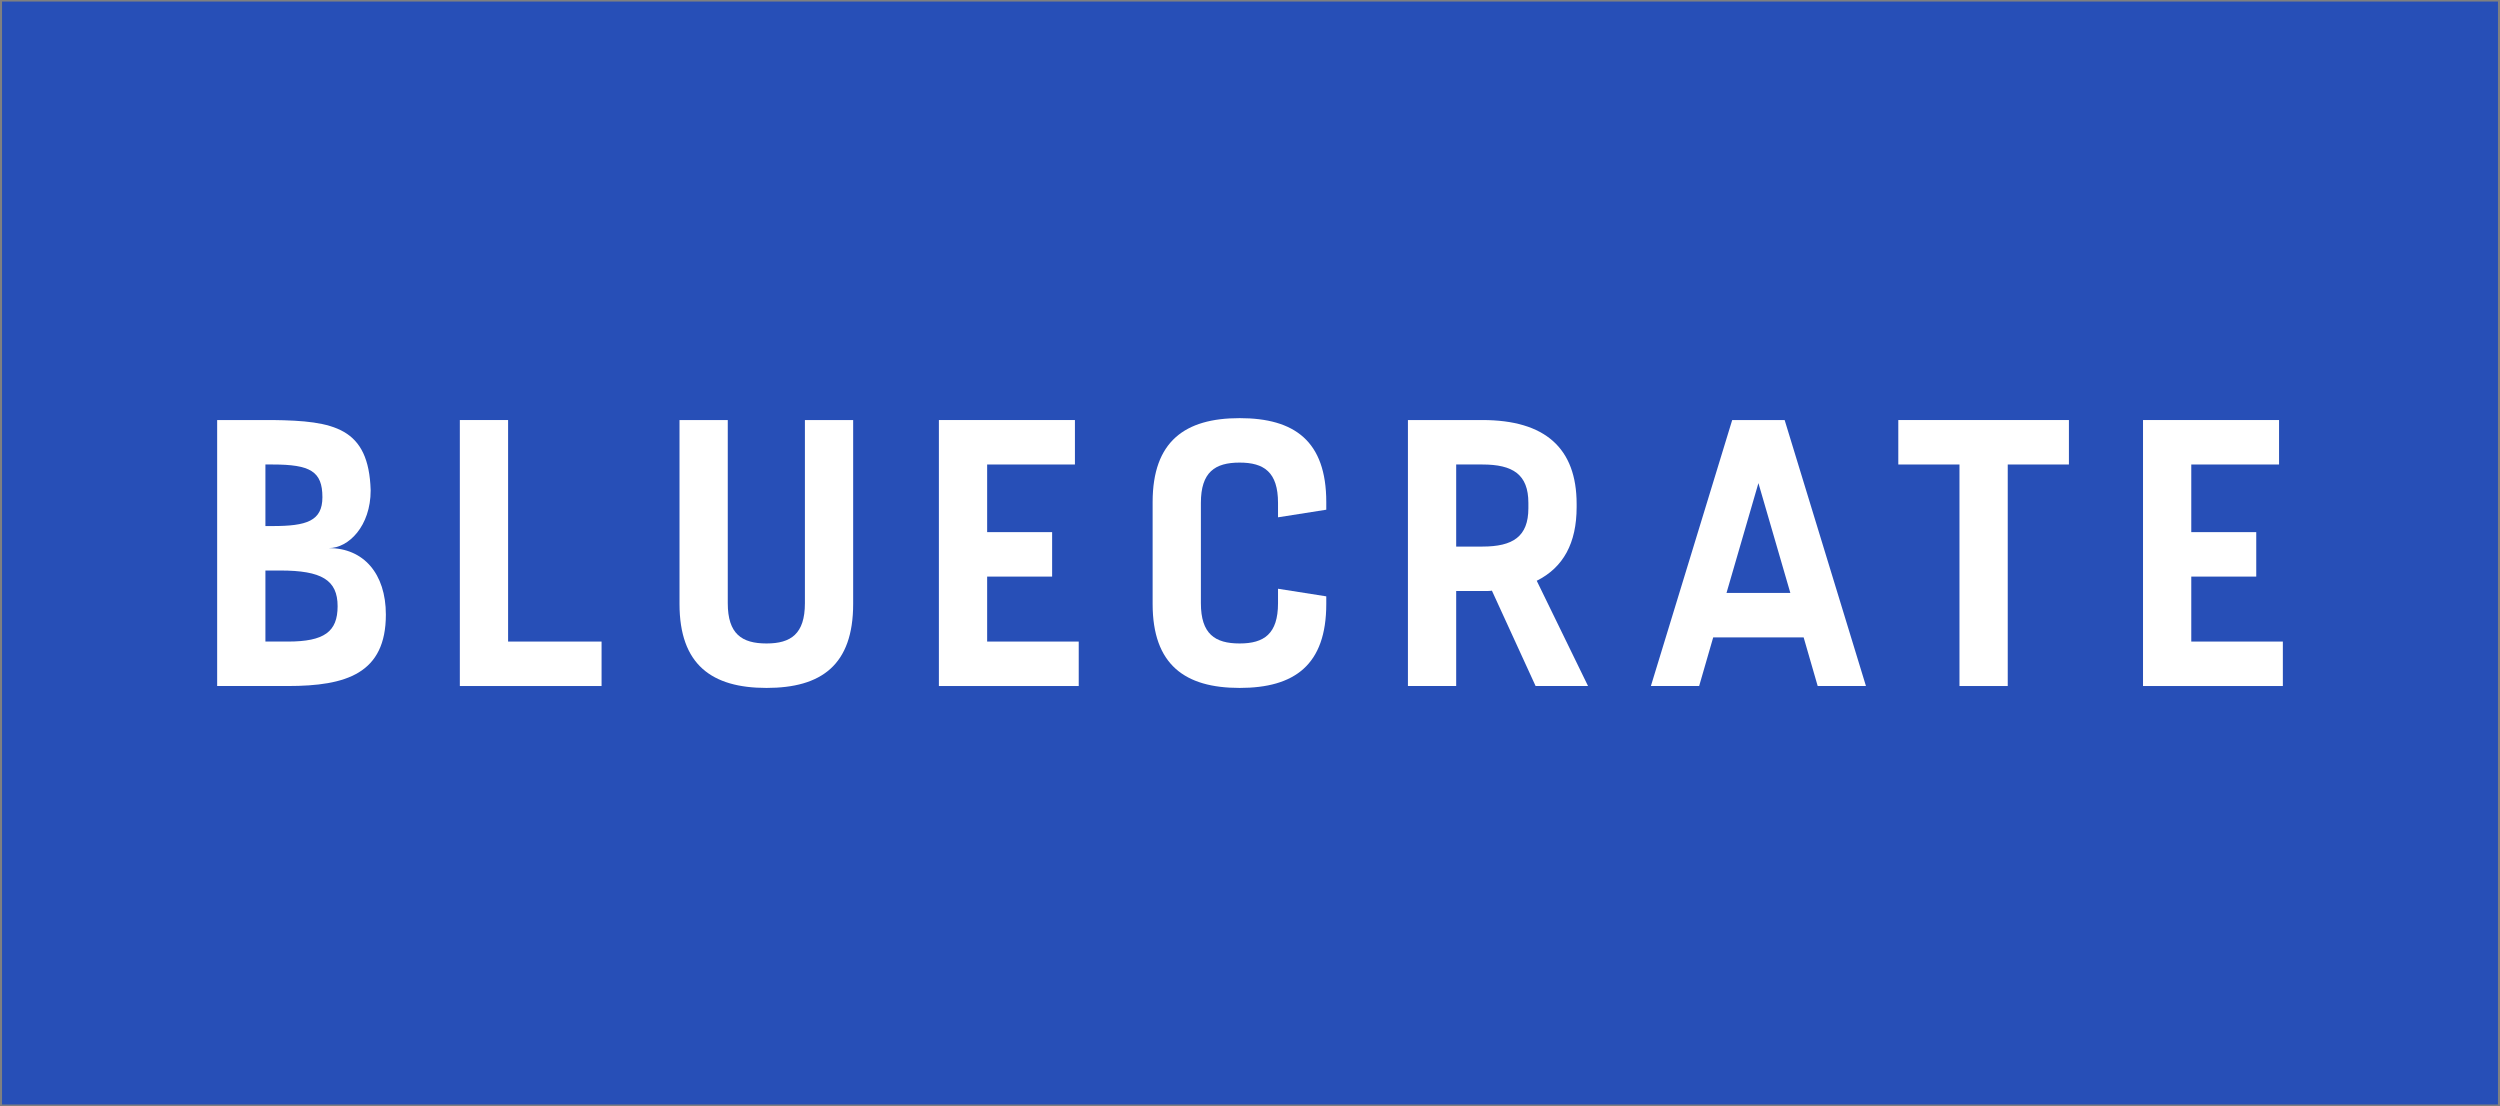
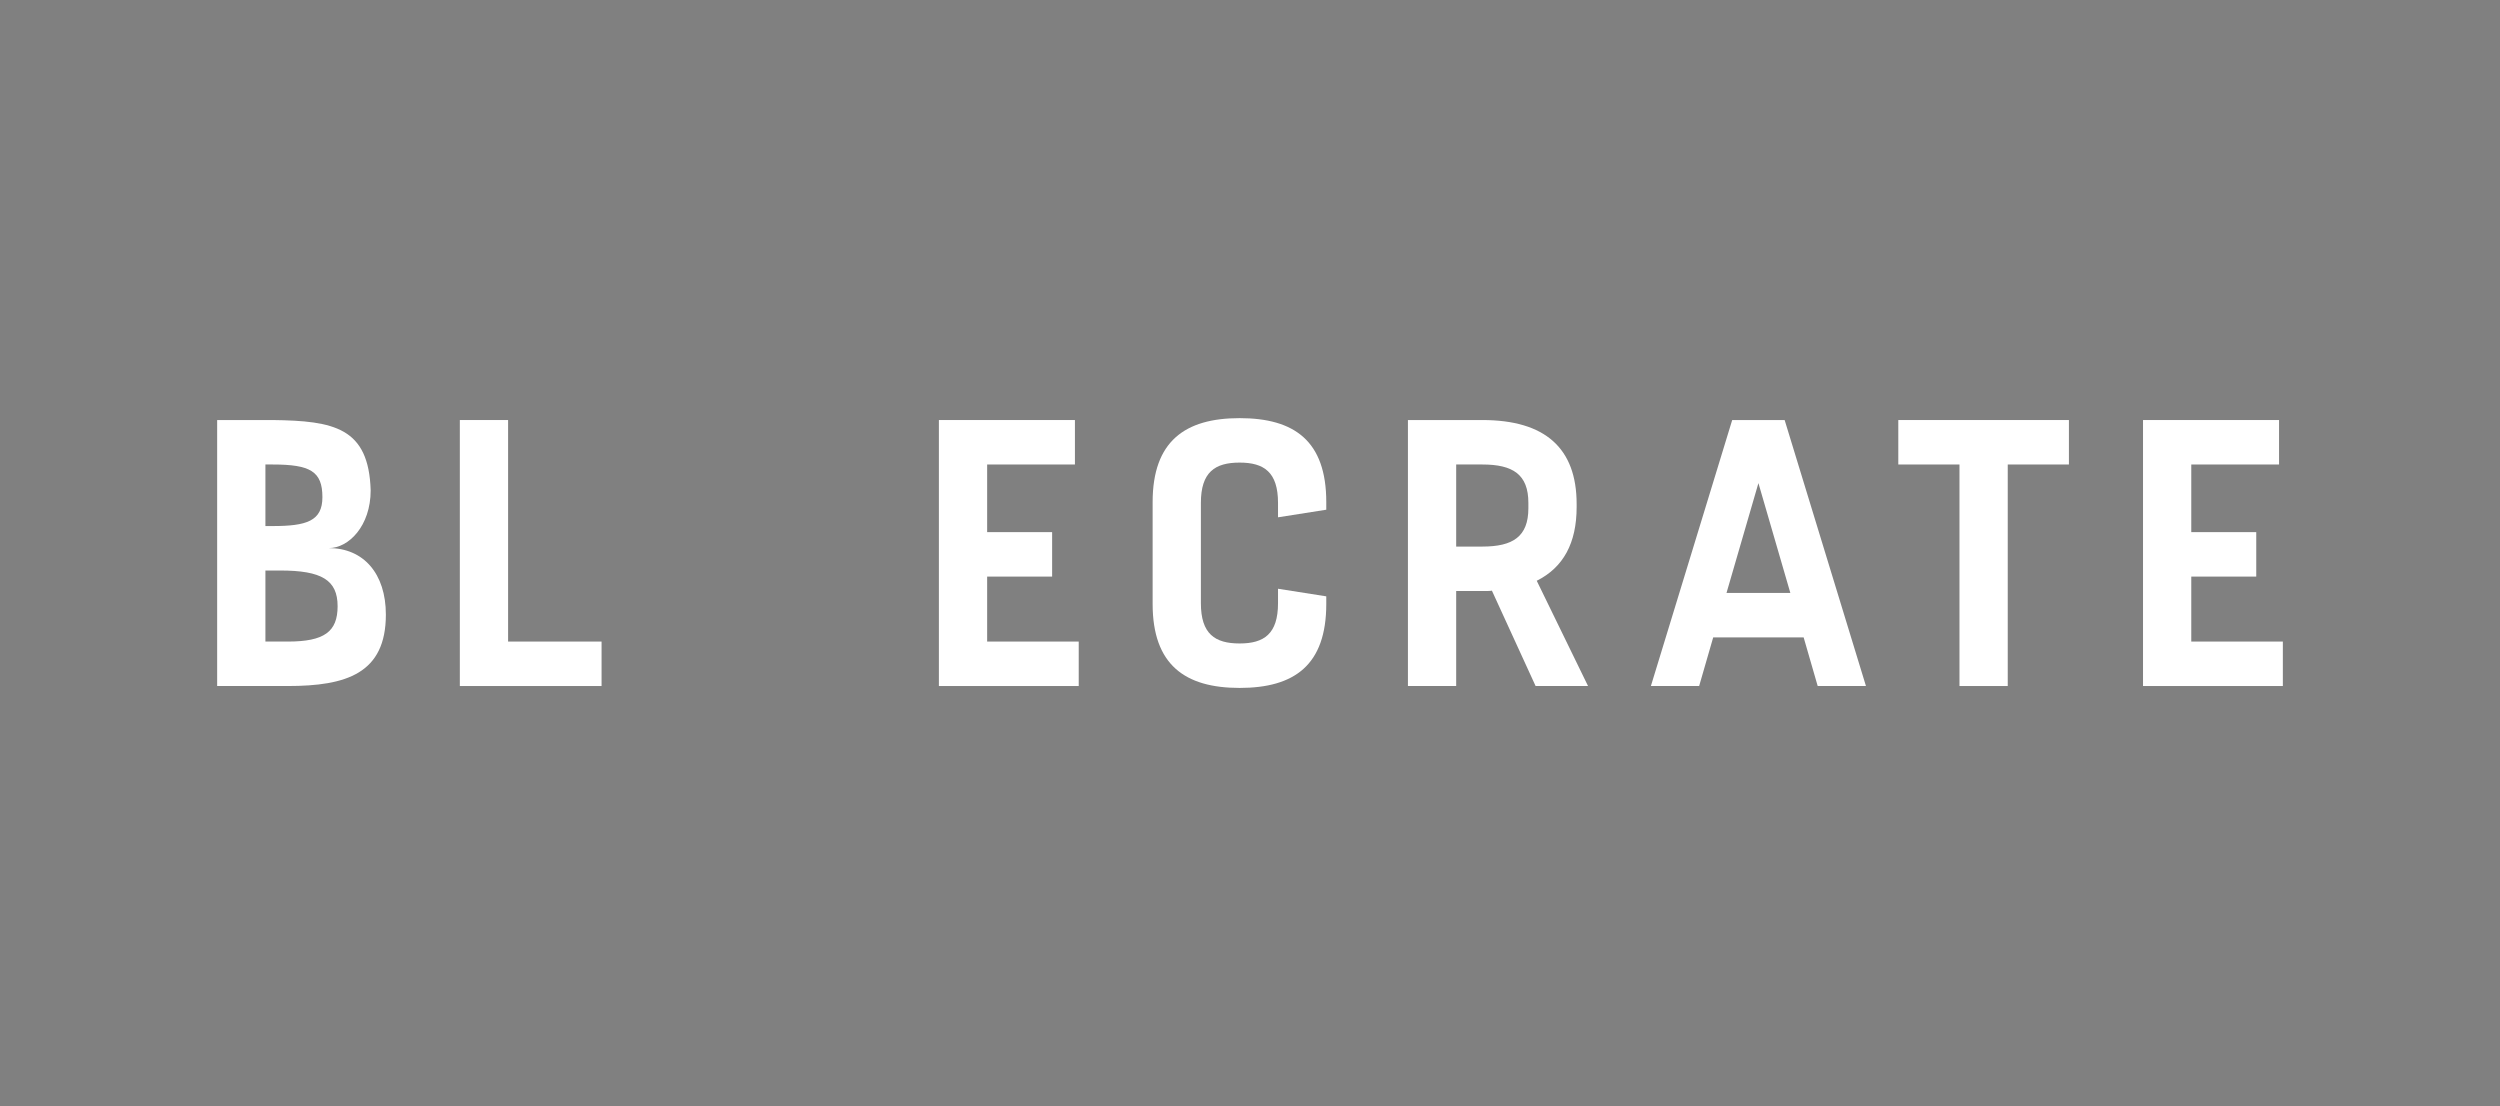
<svg xmlns="http://www.w3.org/2000/svg" fill="none" viewBox="0 0 660 292" height="292" width="660">
  <rect x="0" y="0" width="660" height="292" fill="#808080" stroke="none" />
-   <rect fill="#274FB7" height="291.182" width="658.926" y="0.409" x="0.537" />
  <path fill="white" d="M86.821 144.696C92.038 144.696 97.856 138.878 97.856 129.448C97.354 112.897 88.226 111.091 71.975 110.89H57.329V181.11H75.987C91.436 181.11 101.869 177.8 101.869 162.251C101.869 151.417 95.95 144.696 86.821 144.696ZM70.069 122.627H71.975C81.906 122.627 85.116 124.433 85.116 131.254C85.116 137.574 80.903 138.878 71.975 138.878H70.069V122.627ZM70.069 169.373V150.615H71.975H73.981C84.915 150.615 89.129 153.122 89.129 160.044C89.129 166.765 85.618 169.373 75.987 169.373H70.069Z" />
  <path fill="white" d="M134.137 169.373V110.89H121.397V181.11H130.826H158.814V169.373H134.137Z" />
-   <path fill="white" d="M212.495 159.242C212.495 167.367 208.783 169.875 202.363 169.875C195.842 169.875 192.131 167.367 192.131 159.242V110.89H179.391V159.442C179.391 175.492 187.918 181.612 202.363 181.612C216.808 181.612 225.234 175.593 225.234 159.442V110.89H212.495V159.242Z" />
  <path fill="white" d="M260.607 169.373V152.22H277.761V140.483H260.607V122.627H283.779V110.89H260.607H247.867V181.11H254.789H284.783V169.373H260.607Z" />
  <path fill="white" d="M337.397 155.43V159.242C337.397 167.367 333.686 169.875 327.266 169.875C320.745 169.875 317.034 167.367 317.034 159.242V132.759C317.034 124.633 320.745 122.125 327.266 122.125C333.686 122.125 337.397 124.633 337.397 132.759V136.571L350.137 134.564V132.558C350.137 116.408 341.711 110.389 327.266 110.389C312.82 110.389 304.294 116.508 304.294 132.558V159.442C304.294 175.492 312.82 181.612 327.266 181.612C341.711 181.612 350.137 175.593 350.137 159.442V157.436L337.397 155.43Z" />
  <path fill="white" d="M419.241 181.11L405.699 153.323C412.721 149.812 416.232 143.392 416.232 133.862V133.06C416.232 118.313 407.905 110.89 391.354 110.89H371.692V181.11H384.432V156.032H391.354C392.457 156.032 393.36 156.032 393.862 155.931L405.398 181.11H419.241ZM384.432 144.295V122.627H391.354C399.379 122.627 403.492 125.235 403.492 132.759V134.163C403.492 141.687 399.379 144.295 391.354 144.295H384.432Z" />
  <path fill="white" d="M479.872 181.11H492.612L471.145 110.89H471.045H457.302L435.834 181.11H448.574L452.286 168.27H476.161L479.872 181.11ZM455.797 156.533L464.223 127.542L472.65 156.533H455.797Z" />
  <path fill="white" d="M546.193 110.89H530.043H501.152V122.627H517.303V181.11H530.043V122.627H546.193V110.89Z" />
  <path fill="white" d="M578.497 169.373V152.22H595.65V140.483H578.497V122.627H601.669V110.89H578.497H565.757V181.11H572.678H602.672V169.373H578.497Z" />
</svg>